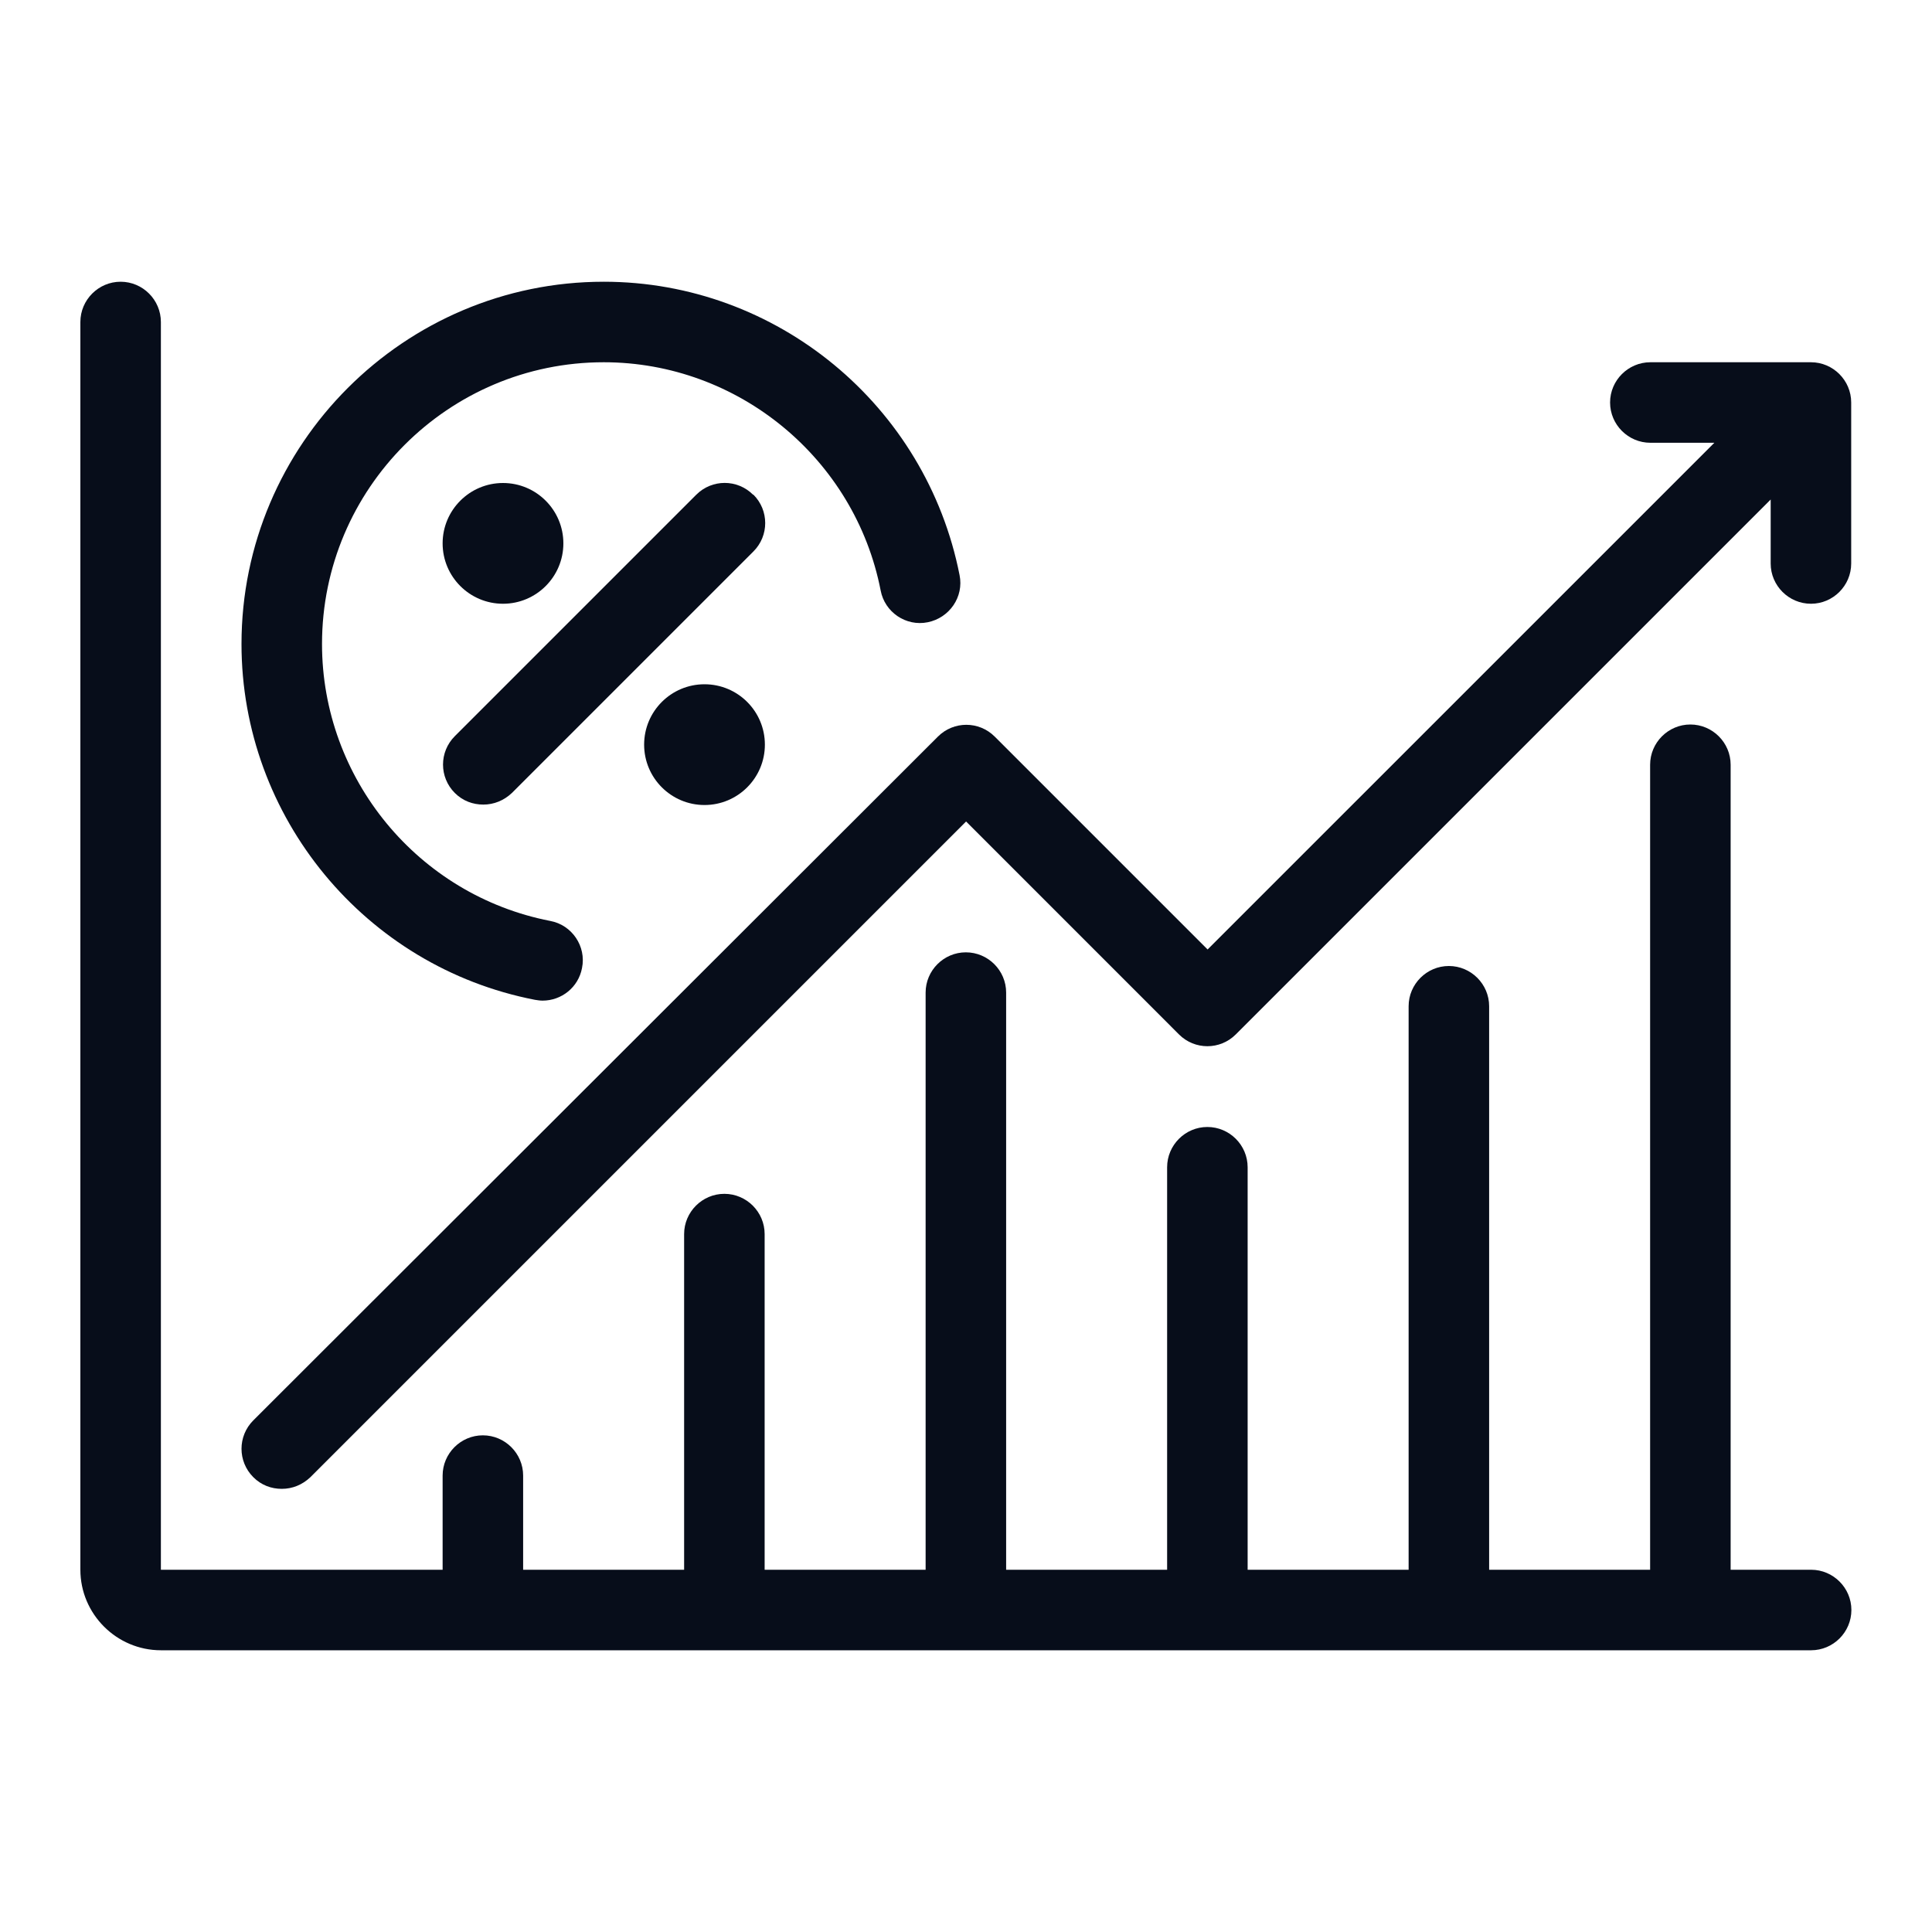
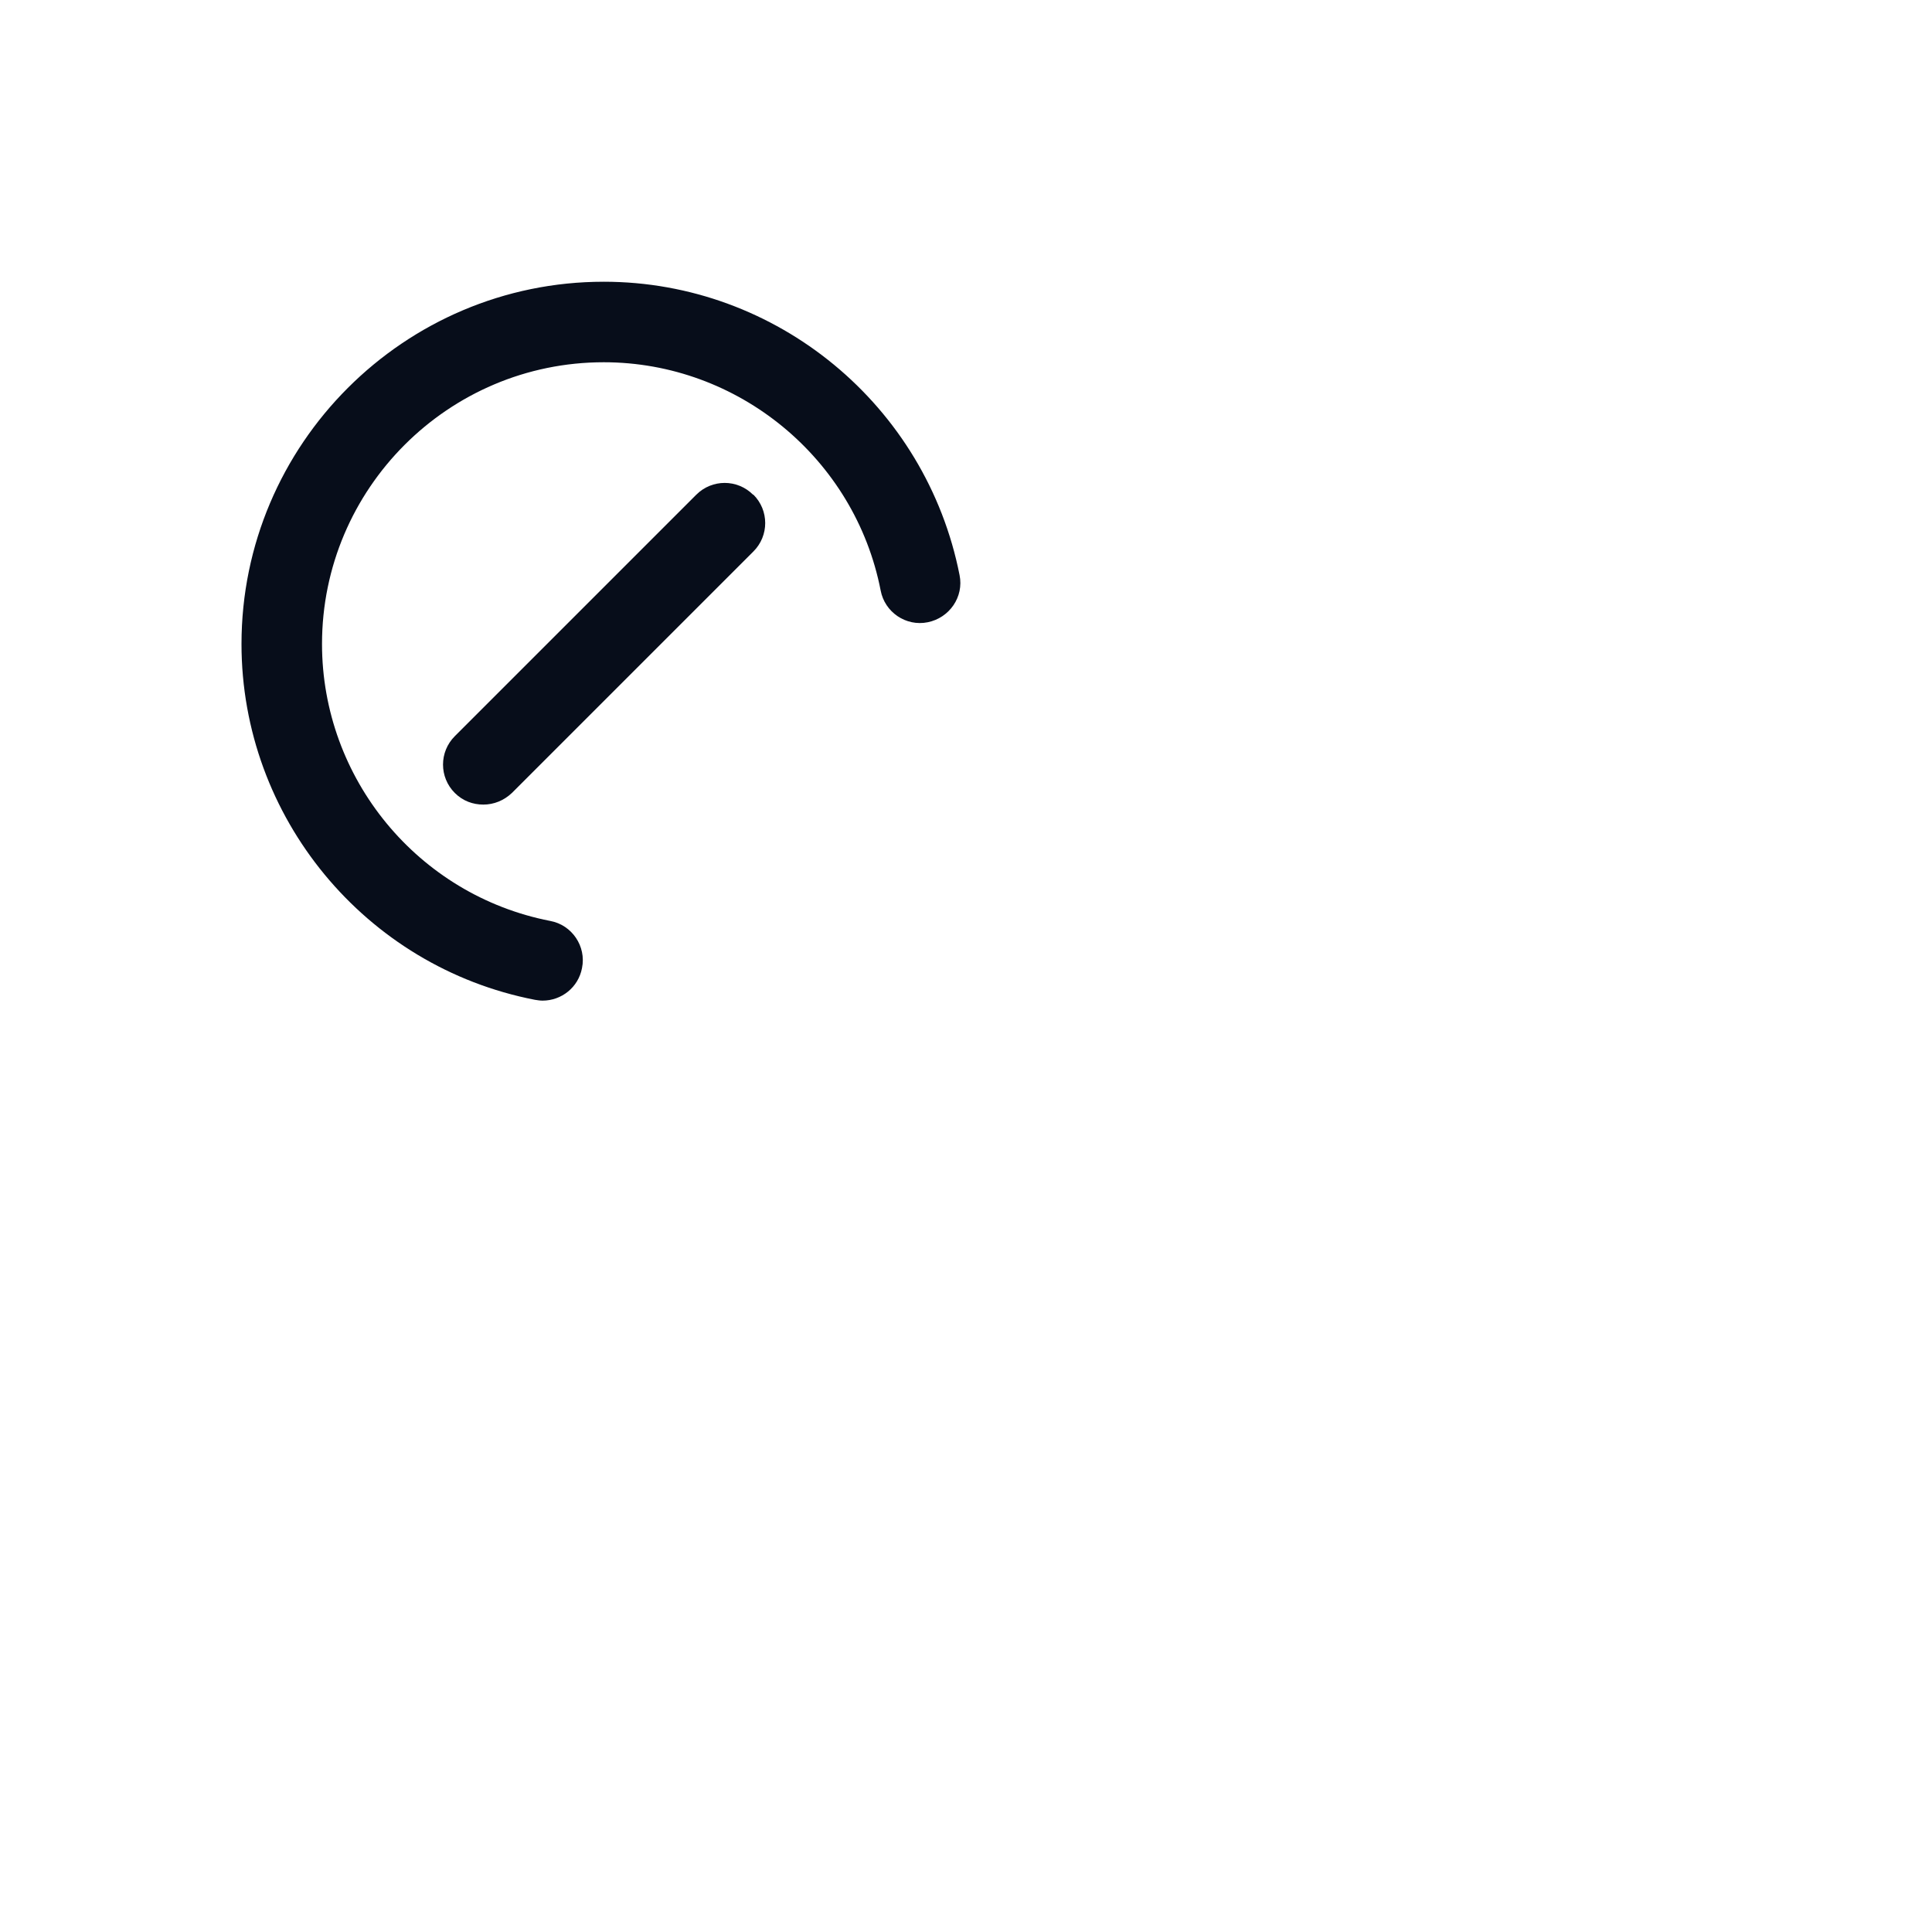
<svg xmlns="http://www.w3.org/2000/svg" width="40" height="40" viewBox="0 0 40 40" fill="none">
-   <path d="M37.497 32.5H35.831V15.833C35.831 15.375 35.456 15 34.997 15C34.539 15 34.164 15.375 34.164 15.833V32.5H30.831V20.833C30.831 20.375 30.456 20 29.997 20C29.539 20 29.164 20.375 29.164 20.833V32.5H25.831V24.167C25.831 23.708 25.456 23.333 24.997 23.333C24.539 23.333 24.164 23.708 24.164 24.167V32.5H20.831V20.55C20.831 20.092 20.456 19.717 19.997 19.717C19.539 19.717 19.164 20.092 19.164 20.55V32.5H15.831V25.55C15.831 25.092 15.456 24.717 14.997 24.717C14.539 24.717 14.164 25.092 14.164 25.55V32.5H10.831V30.55C10.831 30.092 10.456 29.717 9.997 29.717C9.539 29.717 9.164 30.092 9.164 30.55V32.5H3.331V6.667C3.331 6.208 2.956 5.833 2.497 5.833C2.039 5.833 1.664 6.208 1.664 6.667V32.5C1.664 33.417 2.414 34.167 3.331 34.167H37.497C37.956 34.167 38.331 33.792 38.331 33.333C38.331 32.875 37.956 32.5 37.497 32.5Z" fill="#070D1A" />
-   <path d="M37.502 7.5H34.169C33.71 7.5 33.335 7.875 33.335 8.333C33.335 8.792 33.71 9.167 34.169 9.167H35.494L25.002 19.658L20.594 15.25C20.269 14.925 19.744 14.925 19.419 15.25L5.244 29.408C4.919 29.733 4.919 30.258 5.244 30.583C5.41 30.75 5.619 30.825 5.835 30.825C6.052 30.825 6.26 30.742 6.427 30.583L20.002 17.008L24.41 21.417C24.735 21.742 25.26 21.742 25.585 21.417L36.66 10.342V11.667C36.66 12.125 37.035 12.5 37.494 12.5C37.952 12.5 38.327 12.125 38.327 11.667V8.333C38.327 7.875 37.952 7.5 37.494 7.5H37.502Z" fill="#070D1A" />
  <path d="M11.075 20.7C11.125 20.708 11.183 20.717 11.233 20.717C11.625 20.717 11.975 20.442 12.05 20.042C12.142 19.592 11.842 19.15 11.392 19.067C8.65 18.533 6.667 16.117 6.667 13.333C6.667 10.117 9.283 7.5 12.5 7.5C15.283 7.5 17.7 9.492 18.233 12.225C18.317 12.675 18.758 12.975 19.208 12.883C19.658 12.792 19.958 12.358 19.867 11.908C19.175 8.392 16.083 5.833 12.5 5.833C8.367 5.833 5 9.2 5 13.333C5 16.917 7.558 20.017 11.075 20.7Z" fill="#070D1A" />
  <path d="M15.591 10.242C15.266 9.917 14.741 9.917 14.416 10.242L9.416 15.242C9.091 15.567 9.091 16.092 9.416 16.417C9.582 16.583 9.791 16.658 10.007 16.658C10.224 16.658 10.432 16.575 10.599 16.417L15.599 11.417C15.924 11.092 15.924 10.567 15.599 10.242H15.591Z" fill="#070D1A" />
-   <path d="M10.414 12.5C11.104 12.5 11.664 11.94 11.664 11.25C11.664 10.56 11.104 10 10.414 10C9.724 10 9.164 10.56 9.164 11.25C9.164 11.94 9.724 12.5 10.414 12.5Z" fill="#070D1A" />
-   <path d="M14.586 16.667C15.276 16.667 15.836 16.107 15.836 15.417C15.836 14.726 15.276 14.167 14.586 14.167C13.896 14.167 13.336 14.726 13.336 15.417C13.336 16.107 13.896 16.667 14.586 16.667Z" fill="#070D1A" />
</svg>